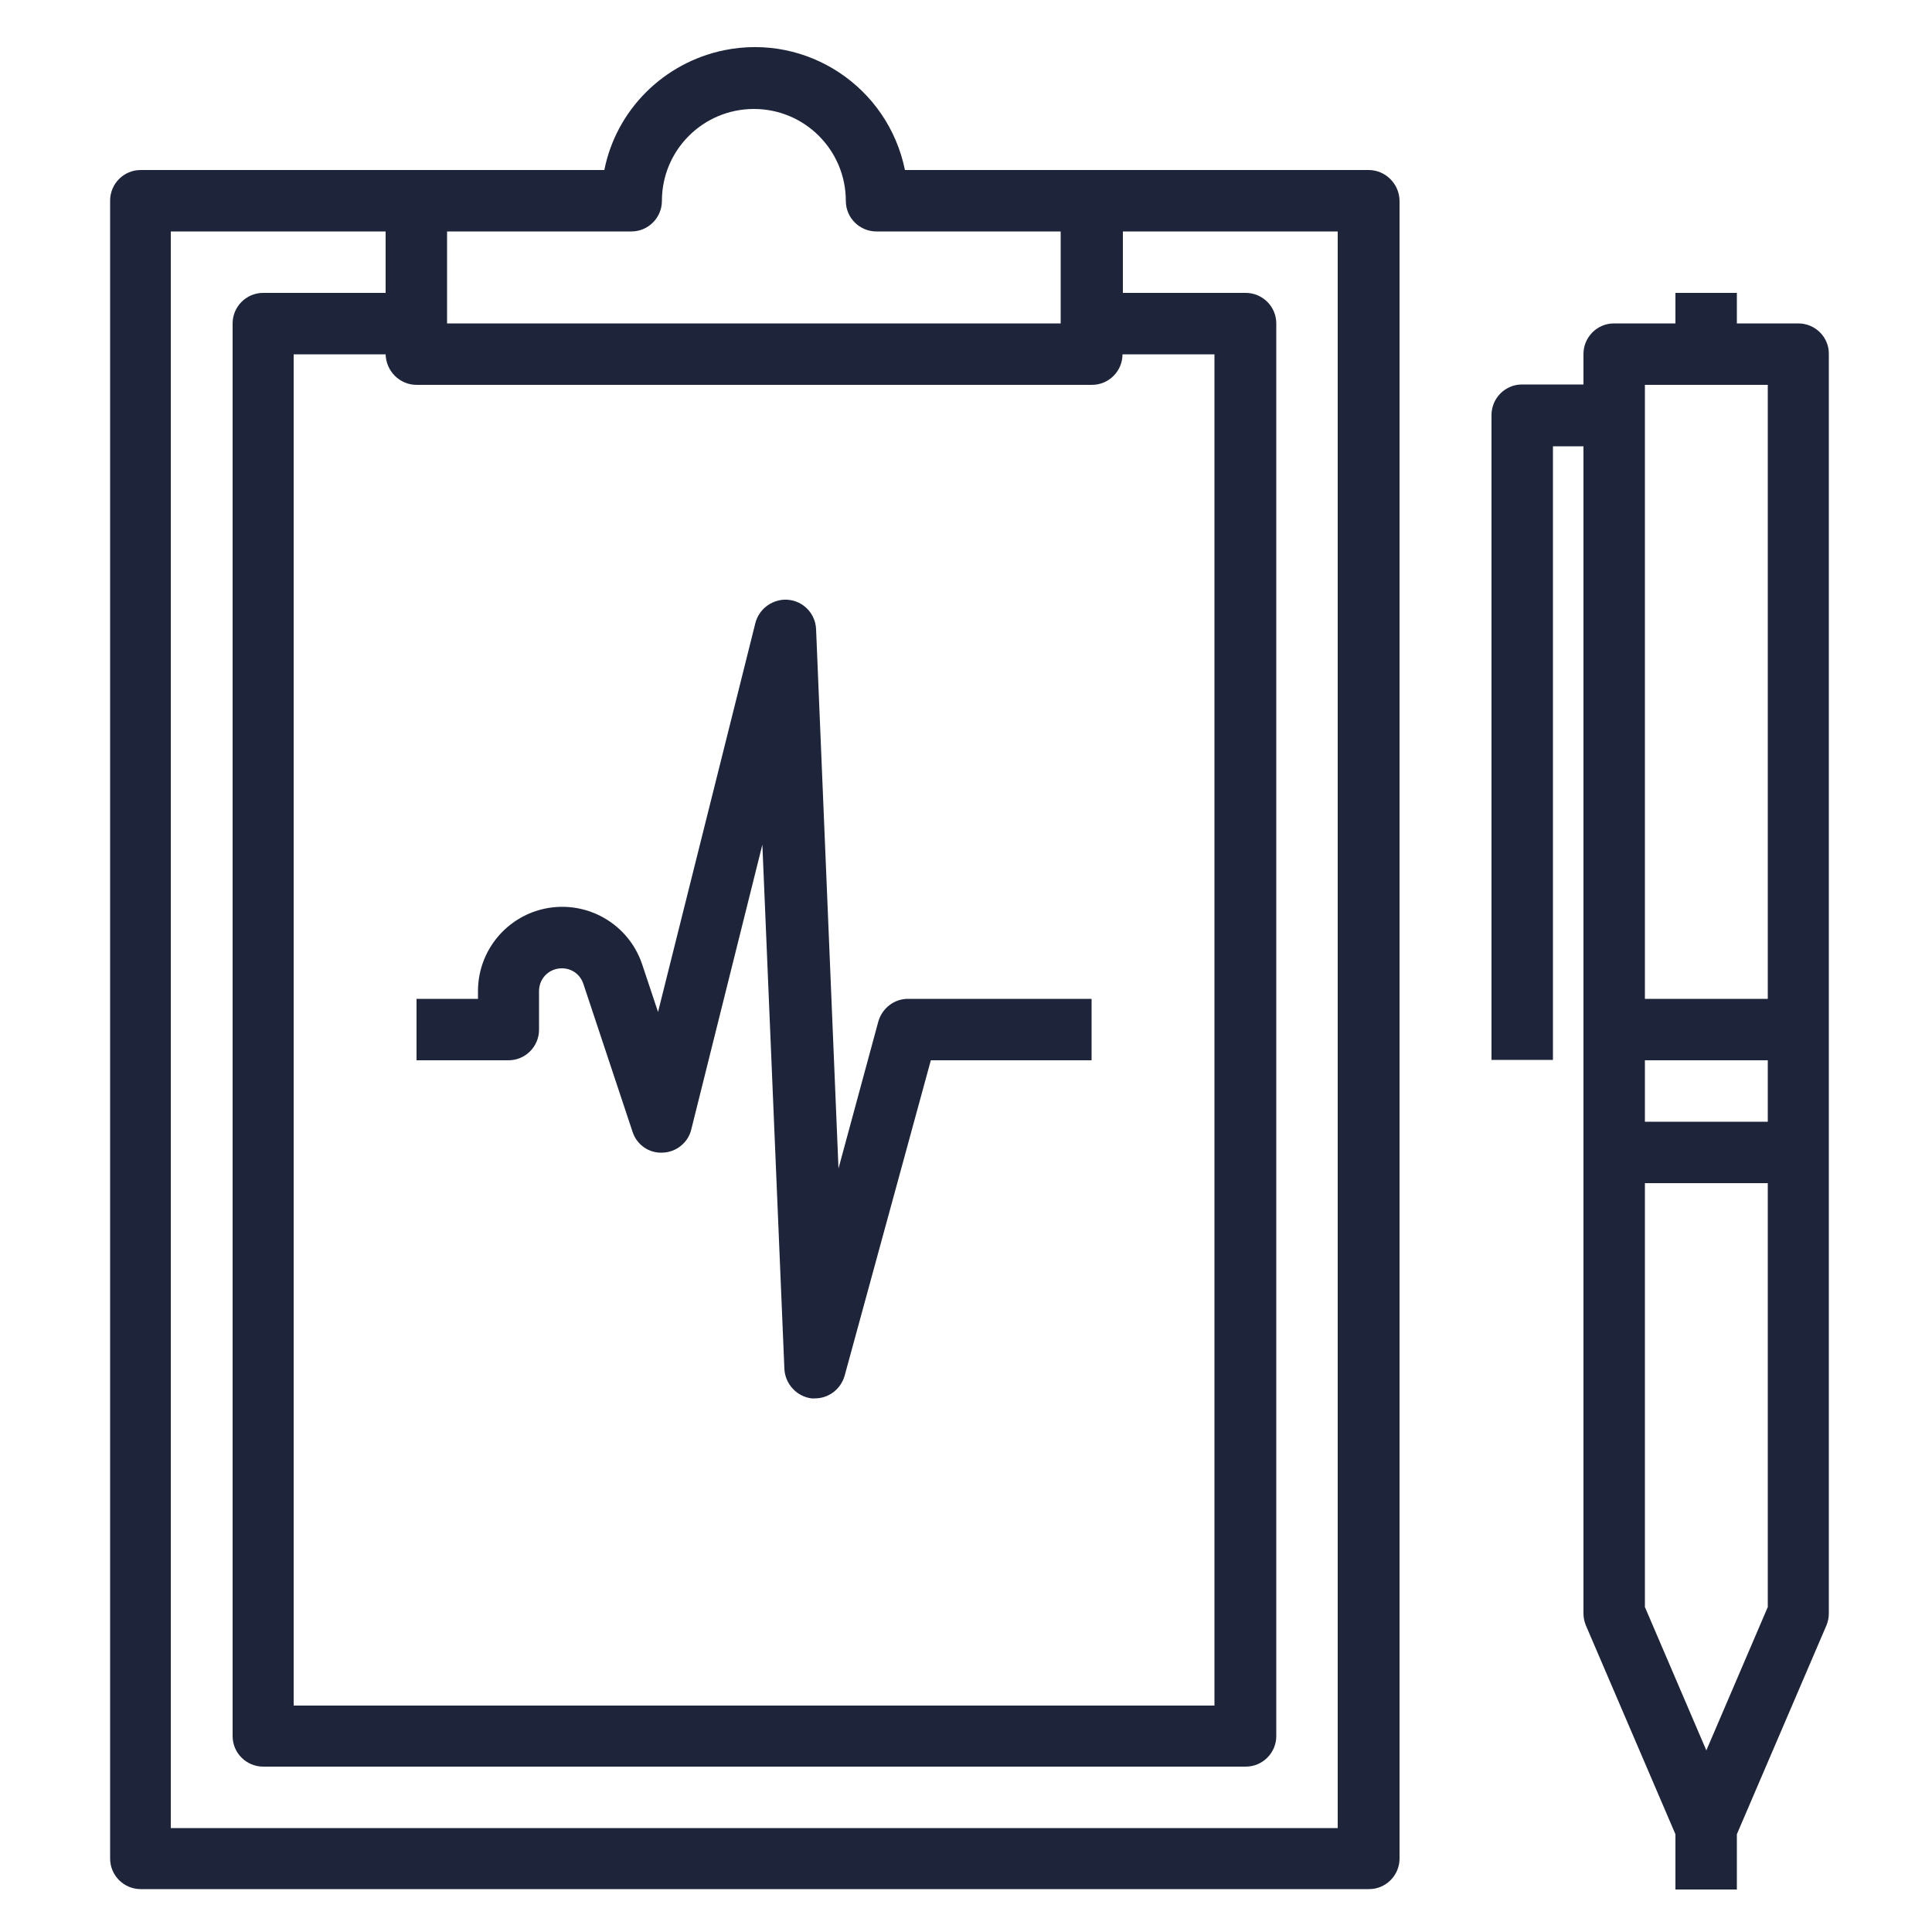
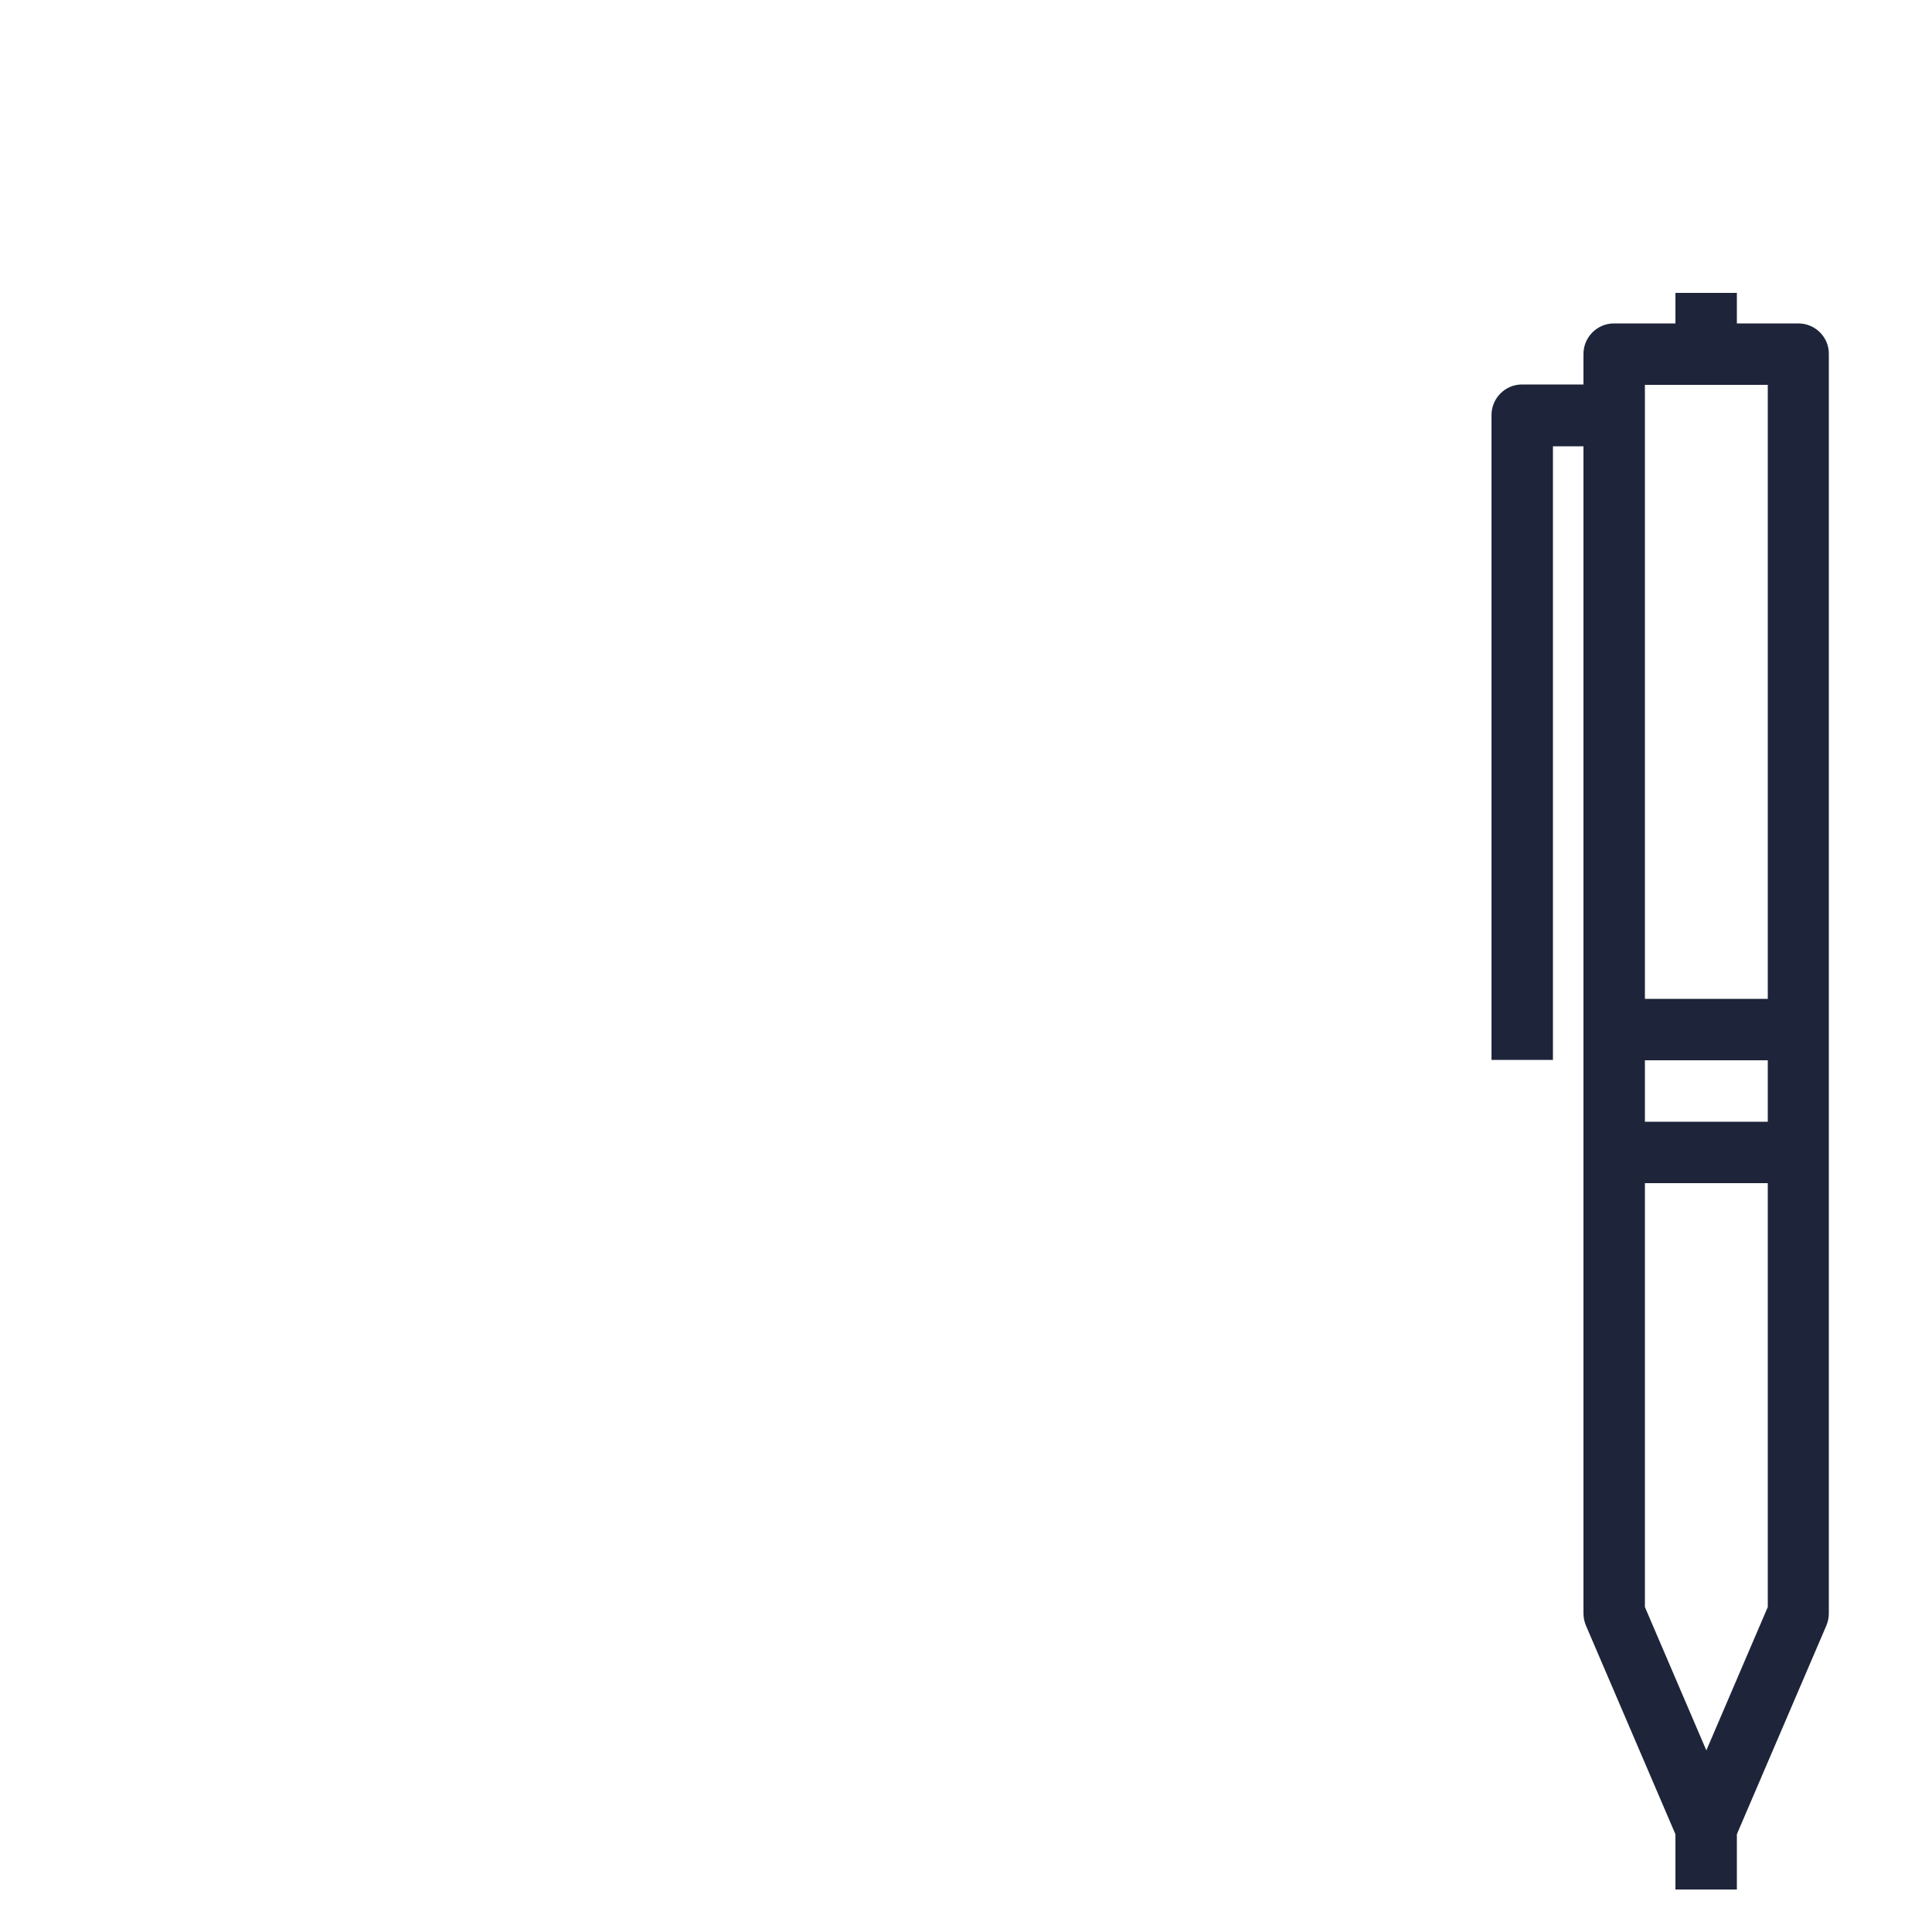
<svg xmlns="http://www.w3.org/2000/svg" version="1.1" id="Layer_1" x="0px" y="0px" viewBox="0 0 500 500" style="enable-background:new 0 0 500 500;" xml:space="preserve">
  <style type="text/css">
	.st0{fill:#1E253A;}
</style>
  <g>
    <g>
      <g>
-         <path class="st0" d="M354.2,44h-71.5h-48.5c-4.4-21.5-25.3-35.4-46.8-31c-15.6,3.2-27.9,15.4-31,31h-120c-4.4,0-7.9,3.6-7.9,7.9     v429.1c0,4.4,3.6,7.9,7.9,7.9h317.9c4.4,0,7.9-3.6,7.9-7.9V51.9C362.1,47.5,358.5,44,354.2,44z M115.7,59.9h47.7     c4.4,0,7.9-3.6,7.9-7.9c0-13.2,10.7-23.8,23.8-23.8c13.2,0,23.8,10.7,23.8,23.8c0,4.4,3.6,7.9,7.9,7.9h47.7v23.8H115.7     L115.7,59.9L115.7,59.9z M107.8,99.6h174.8c4.4,0,7.9-3.6,7.9-7.9h23.8v349.7H76V91.7h23.8C99.9,96,103.4,99.6,107.8,99.6z      M346.2,473.1h-302V59.9h55.6v15.9H68.1c-4.4,0-7.9,3.6-7.9,7.9v365.6c0,4.4,3.6,7.9,7.9,7.9h254.3c4.4,0,7.9-3.6,7.9-7.9V83.7     c0-4.4-3.6-7.9-7.9-7.9h-31.8V59.9h55.6V473.1z" />
-       </g>
+         </g>
    </g>
    <g>
      <g>
        <path class="st0" d="M465.4,83.7h-15.9v-7.9h-15.9v7.9h-15.9c-4.4,0-7.9,3.6-7.9,7.9v7.9h-15.9c-4.4,0-7.9,3.6-7.9,7.9v166.9     h15.9V115.5h7.9v302c0,1.1,0.2,2.1,0.6,3.1l23.2,54.1V489h15.9v-14.3l23.2-54.1c0.4-1,0.6-2,0.6-3.1V91.7     C473.4,87.3,469.8,83.7,465.4,83.7z M457.5,415.9L441.6,453l-15.9-37.1V306.2h31.8V415.9z M457.5,290.3h-31.8v-15.9h31.8V290.3z      M457.5,258.5h-31.8V99.6h31.8V258.5z" />
      </g>
    </g>
    <g>
      <g>
-         <path class="st0" d="M235,258.5c-3.6,0-6.7,2.4-7.7,5.9l-10.3,38l-5.8-139.6c-0.2-4.4-3.9-7.8-8.3-7.6c-3.5,0.2-6.5,2.6-7.4,6     l-25.2,100.7l-4.1-12.3c-3.8-11.4-16.1-17.6-27.6-13.8c-8.9,3-14.9,11.3-14.9,20.7v2h-15.9v15.9h23.8c4.4,0,7.9-3.6,7.9-7.9v-10     c0-3.3,2.6-5.9,5.9-5.9c2.6,0,4.8,1.6,5.6,4.1l12.7,38.2c1.1,3.4,4.3,5.6,7.8,5.4c3.5-0.1,6.6-2.6,7.4-6l18.4-73.7l5.7,135.7     c0.2,3.9,3.2,7.1,7,7.6c0.3,0,0.6,0,0.9,0c3.6,0,6.7-2.4,7.7-5.9l22.3-81.6h41.6v-15.9L235,258.5L235,258.5z" />
-       </g>
+         </g>
    </g>
  </g>
</svg>